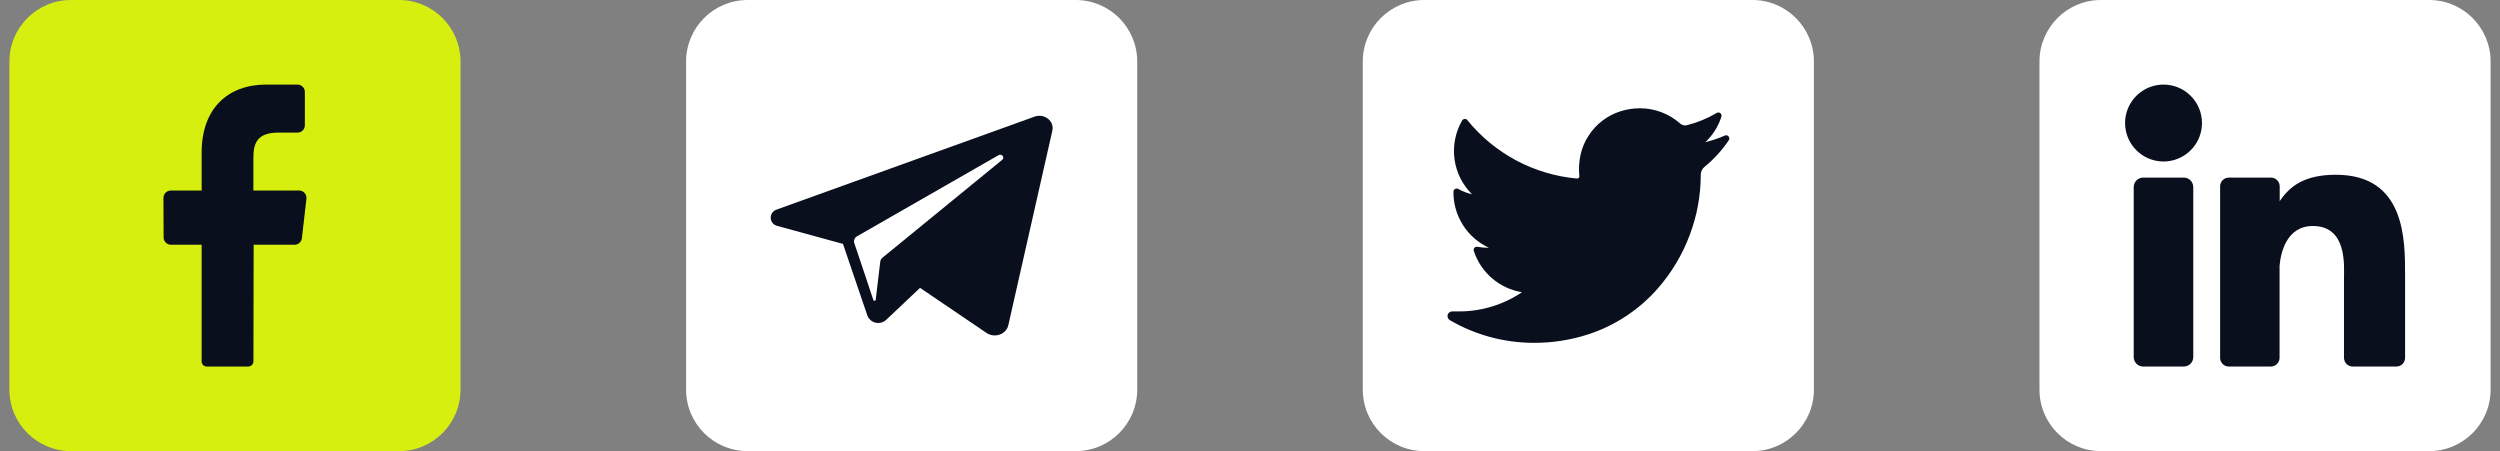
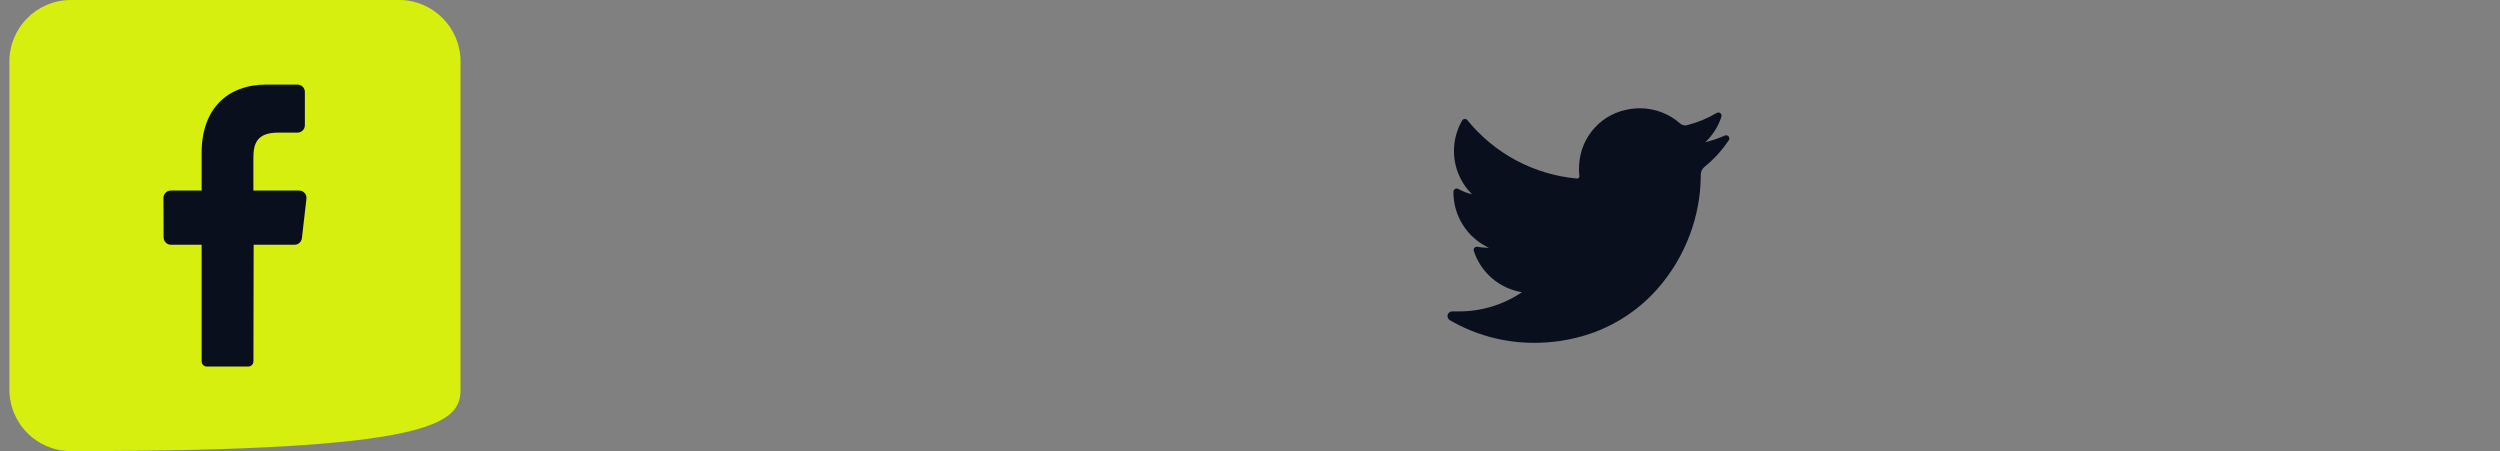
<svg xmlns="http://www.w3.org/2000/svg" width="133" height="24" viewBox="0 0 133 24" fill="none">
  <rect x="0" y="0" width="133" height="24" fill="#808080" stroke="none" />
  <g clip-path="url(#clip0_1_303)">
-     <path d="M21.227 0H3.773C1.965 0 0.5 1.465 0.5 3.273V20.727C0.5 22.535 1.965 24 3.773 24H21.227C23.035 24 24.5 22.535 24.5 20.727V3.273C24.5 1.465 23.035 0 21.227 0Z" fill="#D6EF0E" />
+     <path d="M21.227 0H3.773C1.965 0 0.5 1.465 0.5 3.273V20.727C0.5 22.535 1.965 24 3.773 24C23.035 24 24.5 22.535 24.5 20.727V3.273C24.5 1.465 23.035 0 21.227 0Z" fill="#D6EF0E" />
    <path d="M16.302 10.579L16.061 12.669C16.05 12.765 16.006 12.853 15.935 12.918C15.864 12.982 15.772 13.019 15.676 13.02H13.494L13.483 19.218C13.484 19.291 13.456 19.362 13.405 19.415C13.354 19.468 13.284 19.498 13.21 19.5H11C10.963 19.5 10.927 19.493 10.893 19.478C10.859 19.464 10.829 19.443 10.803 19.416C10.778 19.39 10.758 19.358 10.745 19.324C10.732 19.29 10.726 19.253 10.727 19.216V13.02H9.091C9.04 13.02 8.989 13.009 8.941 12.989C8.894 12.969 8.851 12.939 8.815 12.902C8.779 12.866 8.751 12.822 8.732 12.775C8.713 12.727 8.703 12.676 8.704 12.624L8.695 10.534C8.695 10.482 8.704 10.431 8.723 10.383C8.742 10.335 8.771 10.292 8.807 10.255C8.843 10.218 8.885 10.188 8.933 10.168C8.98 10.148 9.031 10.137 9.083 10.136H10.727V8.118C10.727 5.775 12.118 4.5 14.158 4.5H15.83C15.882 4.501 15.933 4.511 15.98 4.532C16.028 4.552 16.071 4.581 16.107 4.618C16.143 4.655 16.172 4.699 16.191 4.747C16.21 4.795 16.219 4.846 16.219 4.898V6.657C16.219 6.709 16.21 6.76 16.191 6.808C16.172 6.856 16.143 6.9 16.107 6.937C16.071 6.974 16.028 7.004 15.98 7.024C15.933 7.044 15.882 7.055 15.83 7.055H14.805C13.696 7.055 13.48 7.601 13.48 8.389V10.136H15.917C15.973 10.137 16.027 10.149 16.078 10.172C16.128 10.196 16.173 10.229 16.209 10.271C16.245 10.313 16.272 10.362 16.288 10.415C16.304 10.468 16.309 10.524 16.302 10.579Z" fill="#090F1D" />
  </g>
  <g clip-path="url(#clip1_1_303)">
    <path d="M57.227 0H39.773C37.965 0 36.5 1.465 36.5 3.273V20.727C36.5 22.535 37.965 24 39.773 24H57.227C59.035 24 60.5 22.535 60.5 20.727V3.273C60.5 1.465 59.035 0 57.227 0Z" fill="white" />
    <path d="M55.037 6.205L54.789 6.295L41.319 11.148C41.224 11.177 41.141 11.238 41.083 11.319C41.026 11.401 40.997 11.5 41.002 11.599C41.006 11.699 41.044 11.795 41.108 11.871C41.173 11.947 41.261 12 41.359 12.021L44.846 12.975L45.496 14.884L46.146 16.793C46.184 16.887 46.243 16.97 46.32 17.035C46.397 17.1 46.488 17.146 46.587 17.168C46.685 17.19 46.787 17.187 46.885 17.161C46.982 17.134 47.071 17.084 47.145 17.015L48.946 15.314L52.483 17.712C52.916 18.007 53.532 17.789 53.642 17.303L55.985 6.952C56.1 6.439 55.56 6.018 55.037 6.205ZM53.318 8.502L47.232 13.477L46.946 13.711C46.883 13.761 46.842 13.834 46.831 13.913L46.767 14.442L46.591 15.929C46.592 15.947 46.587 15.965 46.575 15.978C46.563 15.992 46.546 16.001 46.528 16.002C46.51 16.004 46.492 15.998 46.478 15.986C46.465 15.974 46.456 15.958 46.455 15.94L45.96 14.454L45.448 12.934C45.427 12.866 45.429 12.792 45.456 12.726C45.483 12.659 45.532 12.604 45.596 12.57L51.928 8.94L53.12 8.258C53.293 8.157 53.471 8.377 53.318 8.502Z" fill="#090F1D" />
  </g>
  <g clip-path="url(#clip2_1_303)">
-     <path d="M93.227 0H75.773C73.965 0 72.5 1.465 72.5 3.273V20.727C72.5 22.535 73.965 24 75.773 24H93.227C95.035 24 96.5 22.535 96.5 20.727V3.273C96.5 1.465 95.035 0 93.227 0Z" fill="white" />
    <path d="M91.971 7.46C91.615 7.992 91.182 8.468 90.686 8.872C90.621 8.923 90.569 8.988 90.534 9.062C90.498 9.136 90.479 9.218 90.48 9.3V9.35C90.474 10.422 90.277 11.484 89.899 12.487C89.509 13.538 88.93 14.508 88.19 15.351C87.201 16.478 85.926 17.32 84.5 17.786C83.56 18.091 82.578 18.244 81.59 18.239C80.025 18.237 78.489 17.822 77.136 17.036C77.088 17.008 77.05 16.966 77.028 16.915C77.006 16.863 77.001 16.806 77.015 16.752C77.029 16.699 77.06 16.651 77.104 16.618C77.147 16.584 77.201 16.566 77.256 16.567H77.63C78.819 16.567 79.981 16.211 80.967 15.546C80.379 15.449 79.83 15.194 79.378 14.806C78.926 14.418 78.59 13.914 78.406 13.347C78.397 13.319 78.395 13.29 78.401 13.261C78.407 13.232 78.421 13.206 78.44 13.184C78.459 13.162 78.484 13.145 78.512 13.135C78.54 13.126 78.569 13.124 78.598 13.129C78.778 13.163 78.961 13.181 79.144 13.181H79.212C78.642 12.919 78.161 12.498 77.826 11.969C77.491 11.439 77.316 10.824 77.323 10.197C77.324 10.168 77.332 10.139 77.346 10.114C77.361 10.088 77.382 10.067 77.408 10.052C77.433 10.037 77.462 10.03 77.491 10.029C77.521 10.029 77.55 10.036 77.576 10.05C77.806 10.179 78.054 10.275 78.312 10.336C77.802 9.832 77.474 9.173 77.379 8.462C77.284 7.752 77.427 7.029 77.787 6.409C77.801 6.386 77.82 6.367 77.842 6.353C77.865 6.339 77.891 6.33 77.917 6.328C77.944 6.326 77.971 6.33 77.995 6.34C78.02 6.35 78.042 6.366 78.06 6.386C78.774 7.269 79.658 7.999 80.66 8.534C81.662 9.068 82.761 9.396 83.892 9.498H83.904C83.921 9.497 83.937 9.493 83.953 9.486C83.968 9.479 83.981 9.469 83.993 9.457C84.004 9.444 84.012 9.43 84.017 9.414C84.022 9.398 84.023 9.382 84.021 9.365C83.979 8.969 84.005 8.569 84.098 8.182C84.179 7.843 84.317 7.52 84.507 7.227C84.904 6.603 85.51 6.139 86.217 5.918C86.548 5.814 86.894 5.761 87.241 5.76C88.029 5.759 88.79 6.046 89.38 6.567C89.456 6.634 89.552 6.672 89.653 6.674C89.686 6.673 89.719 6.669 89.751 6.66C90.307 6.519 90.839 6.299 91.332 6.007C91.362 5.99 91.396 5.982 91.43 5.984C91.464 5.987 91.496 6 91.523 6.021C91.55 6.042 91.57 6.071 91.58 6.104C91.59 6.137 91.59 6.172 91.58 6.205C91.415 6.721 91.122 7.187 90.729 7.56C91.084 7.475 91.43 7.359 91.763 7.211C91.796 7.196 91.834 7.192 91.87 7.201C91.906 7.209 91.938 7.229 91.961 7.257C91.985 7.285 91.999 7.32 92.001 7.357C92.002 7.394 91.992 7.43 91.971 7.46Z" fill="#090F1D" />
  </g>
  <g clip-path="url(#clip3_1_303)">
-     <path d="M129.227 0H111.773C109.965 0 108.5 1.465 108.5 3.273V20.727C108.5 22.535 109.965 24 111.773 24H129.227C131.035 24 132.5 22.535 132.5 20.727V3.273C132.5 1.465 131.035 0 129.227 0Z" fill="white" />
-     <path d="M117.145 6.545C117.145 6.95 117.026 7.345 116.801 7.682C116.576 8.018 116.257 8.28 115.883 8.435C115.509 8.59 115.098 8.631 114.701 8.552C114.304 8.473 113.94 8.278 113.654 7.992C113.368 7.706 113.173 7.341 113.094 6.944C113.015 6.548 113.055 6.136 113.21 5.763C113.365 5.389 113.627 5.069 113.964 4.845C114.3 4.62 114.695 4.5 115.1 4.5C115.643 4.5 116.163 4.715 116.546 5.099C116.93 5.483 117.145 6.003 117.145 6.545ZM116.682 9.955V18.991C116.682 19.058 116.669 19.124 116.644 19.186C116.619 19.247 116.582 19.304 116.535 19.351C116.488 19.398 116.432 19.436 116.37 19.461C116.309 19.487 116.243 19.5 116.176 19.5H114.02C113.953 19.5 113.887 19.487 113.826 19.462C113.764 19.436 113.708 19.399 113.661 19.352C113.614 19.305 113.576 19.249 113.551 19.187C113.526 19.125 113.513 19.059 113.513 18.993V9.955C113.513 9.82 113.566 9.691 113.661 9.596C113.756 9.501 113.885 9.447 114.02 9.447H116.176C116.31 9.448 116.439 9.501 116.534 9.596C116.629 9.691 116.682 9.82 116.682 9.955ZM127.951 14.659V19.034C127.951 19.095 127.939 19.156 127.916 19.212C127.892 19.269 127.858 19.32 127.815 19.364C127.771 19.407 127.72 19.442 127.663 19.465C127.607 19.488 127.546 19.5 127.485 19.5H125.166C125.105 19.5 125.044 19.488 124.988 19.465C124.931 19.442 124.88 19.407 124.836 19.364C124.793 19.32 124.759 19.269 124.735 19.212C124.712 19.156 124.7 19.095 124.7 19.034V14.794C124.7 14.161 124.885 12.023 123.046 12.023C121.621 12.023 121.33 13.486 121.273 14.144V19.034C121.273 19.156 121.225 19.274 121.139 19.361C121.053 19.448 120.936 19.498 120.814 19.5H118.575C118.513 19.5 118.453 19.488 118.396 19.465C118.34 19.441 118.288 19.407 118.245 19.363C118.202 19.32 118.168 19.269 118.145 19.212C118.121 19.155 118.109 19.095 118.11 19.034V9.915C118.109 9.854 118.121 9.793 118.145 9.737C118.168 9.68 118.202 9.629 118.245 9.585C118.288 9.542 118.34 9.508 118.396 9.484C118.453 9.461 118.513 9.449 118.575 9.449H120.814C120.937 9.449 121.056 9.498 121.143 9.585C121.231 9.673 121.28 9.791 121.28 9.915V10.703C121.809 9.91 122.593 9.297 124.266 9.297C127.973 9.297 127.951 12.758 127.951 14.659Z" fill="#090F1D" />
-   </g>
+     </g>
  <defs>
    <clipPath id="clip0_1_303">
      <rect width="24" height="24" fill="white" transform="translate(0.5)" />
    </clipPath>
    <clipPath id="clip1_1_303">
-       <rect width="24" height="24" fill="white" transform="translate(36.5)" />
-     </clipPath>
+       </clipPath>
    <clipPath id="clip2_1_303">
      <rect width="24" height="24" fill="white" transform="translate(72.5)" />
    </clipPath>
    <clipPath id="clip3_1_303">
      <rect width="24" height="24" fill="white" transform="translate(108.5)" />
    </clipPath>
  </defs>
</svg>